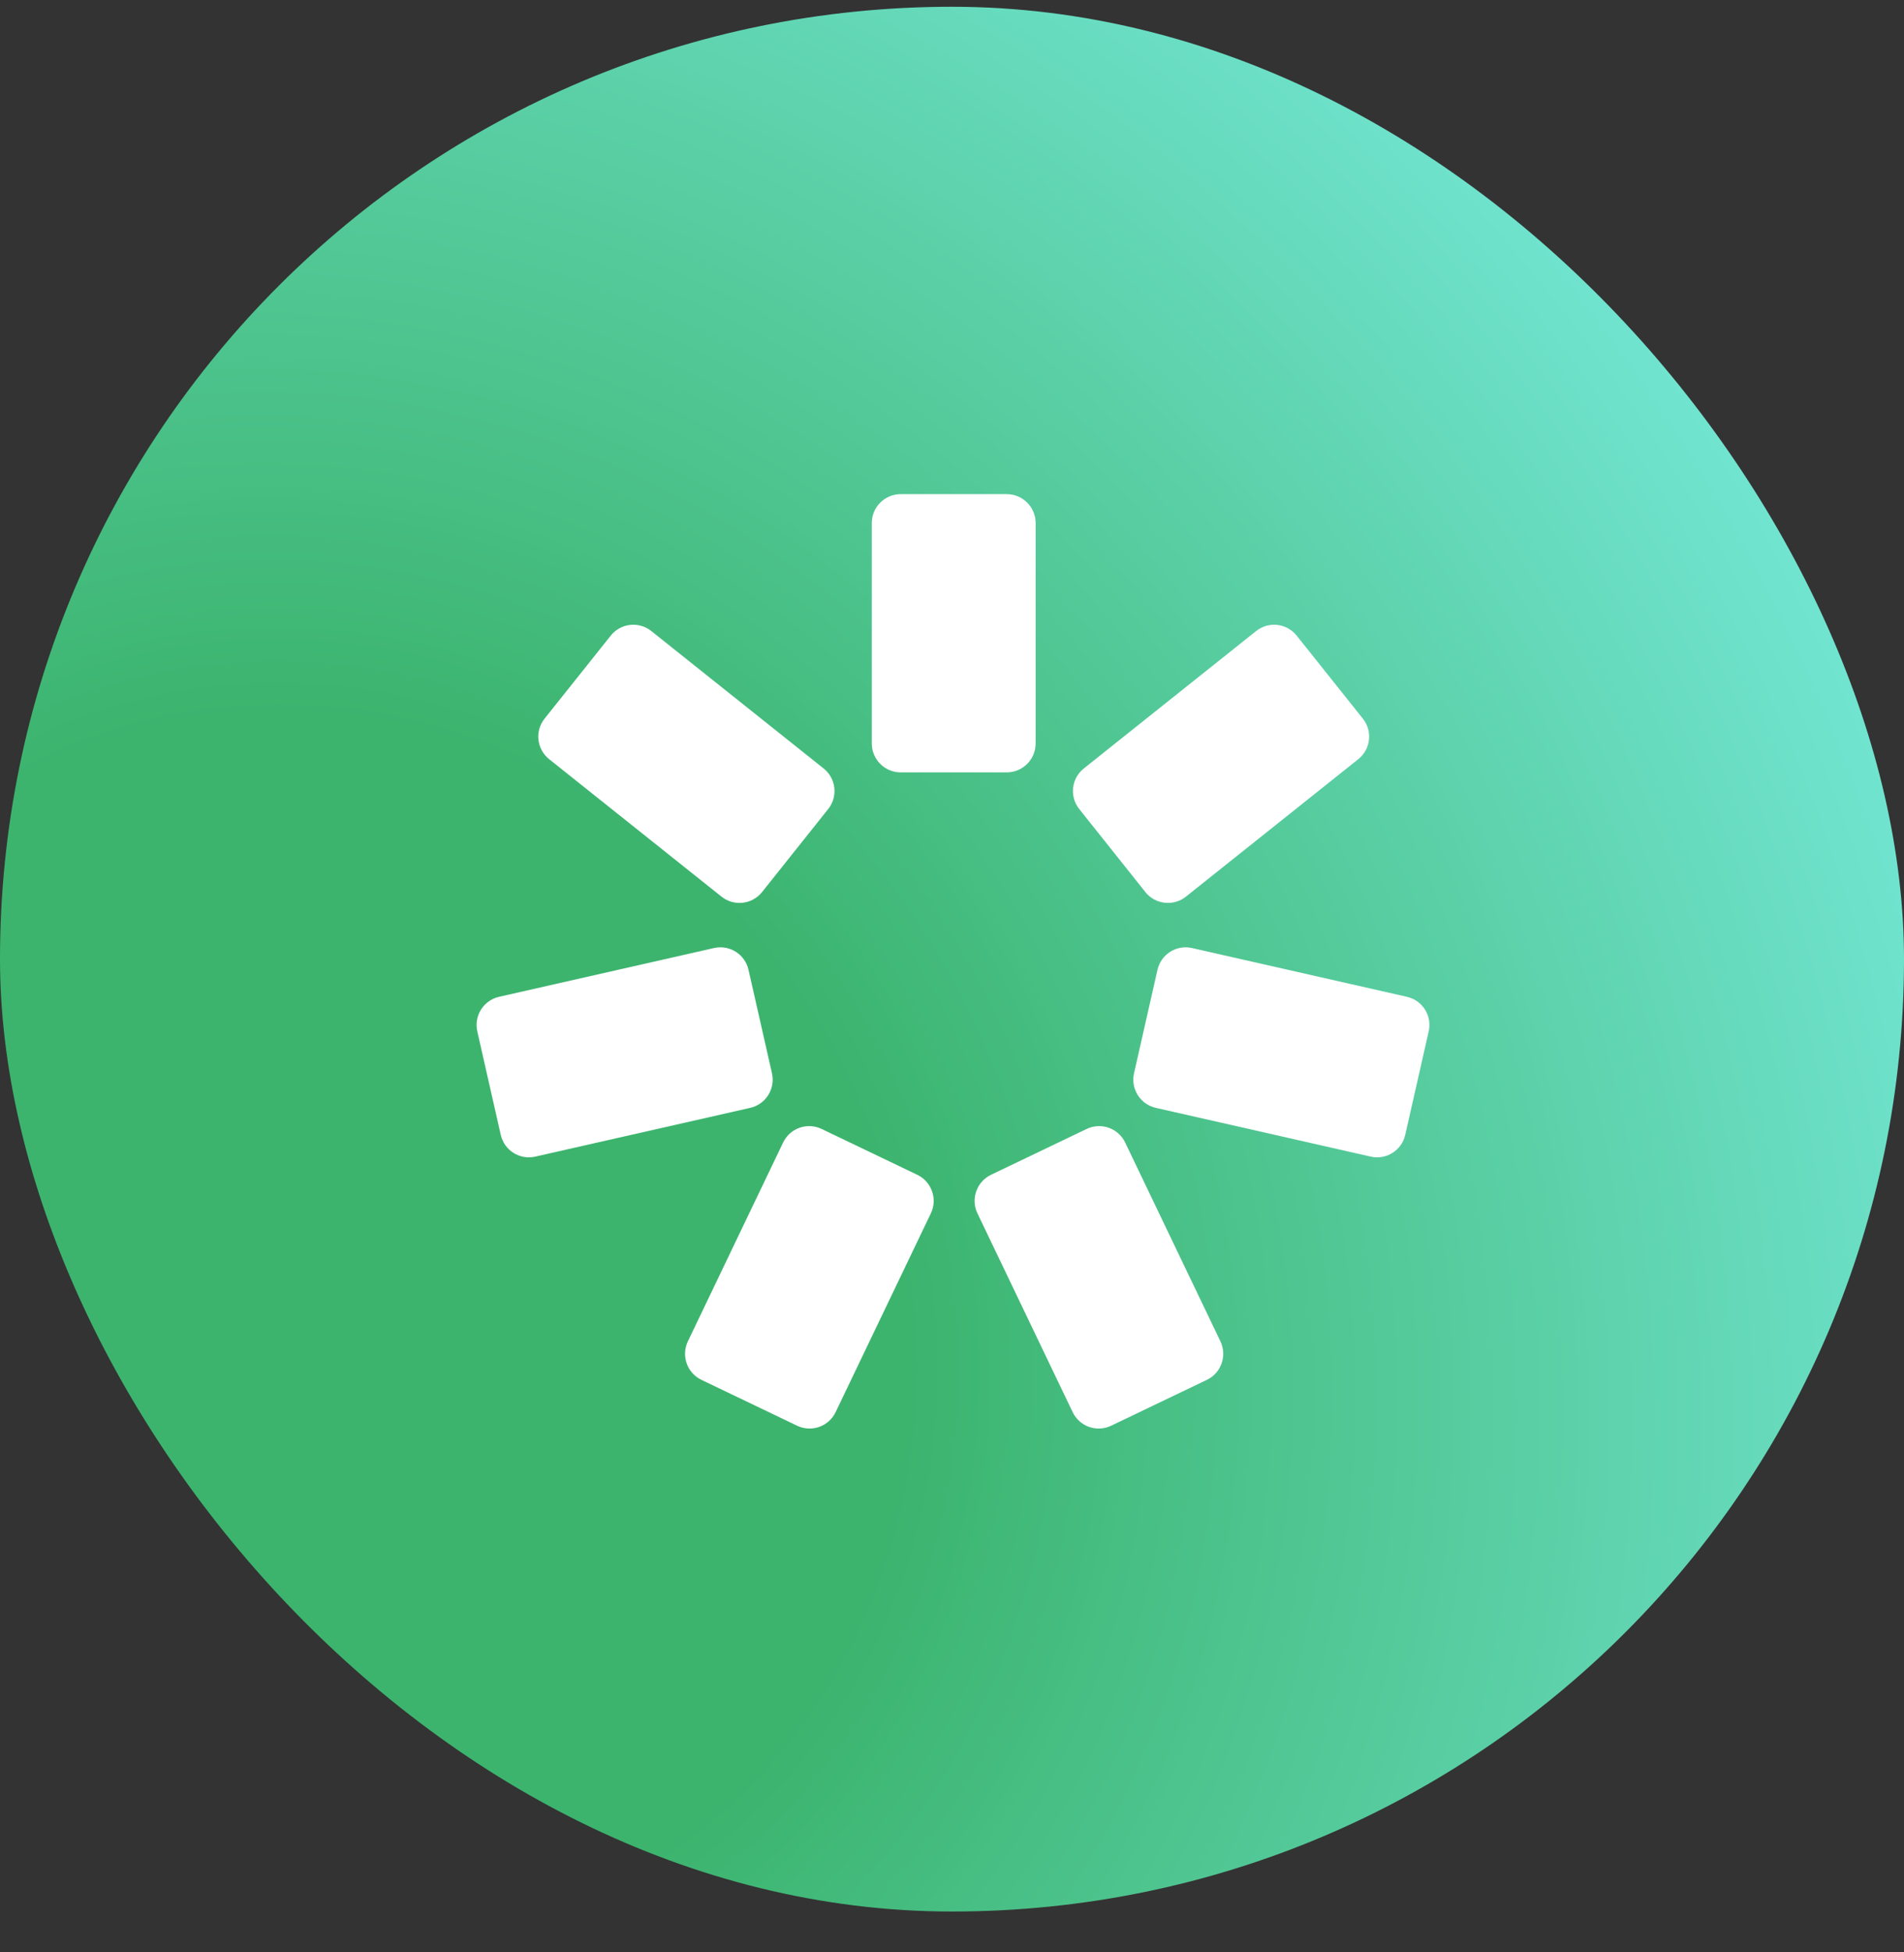
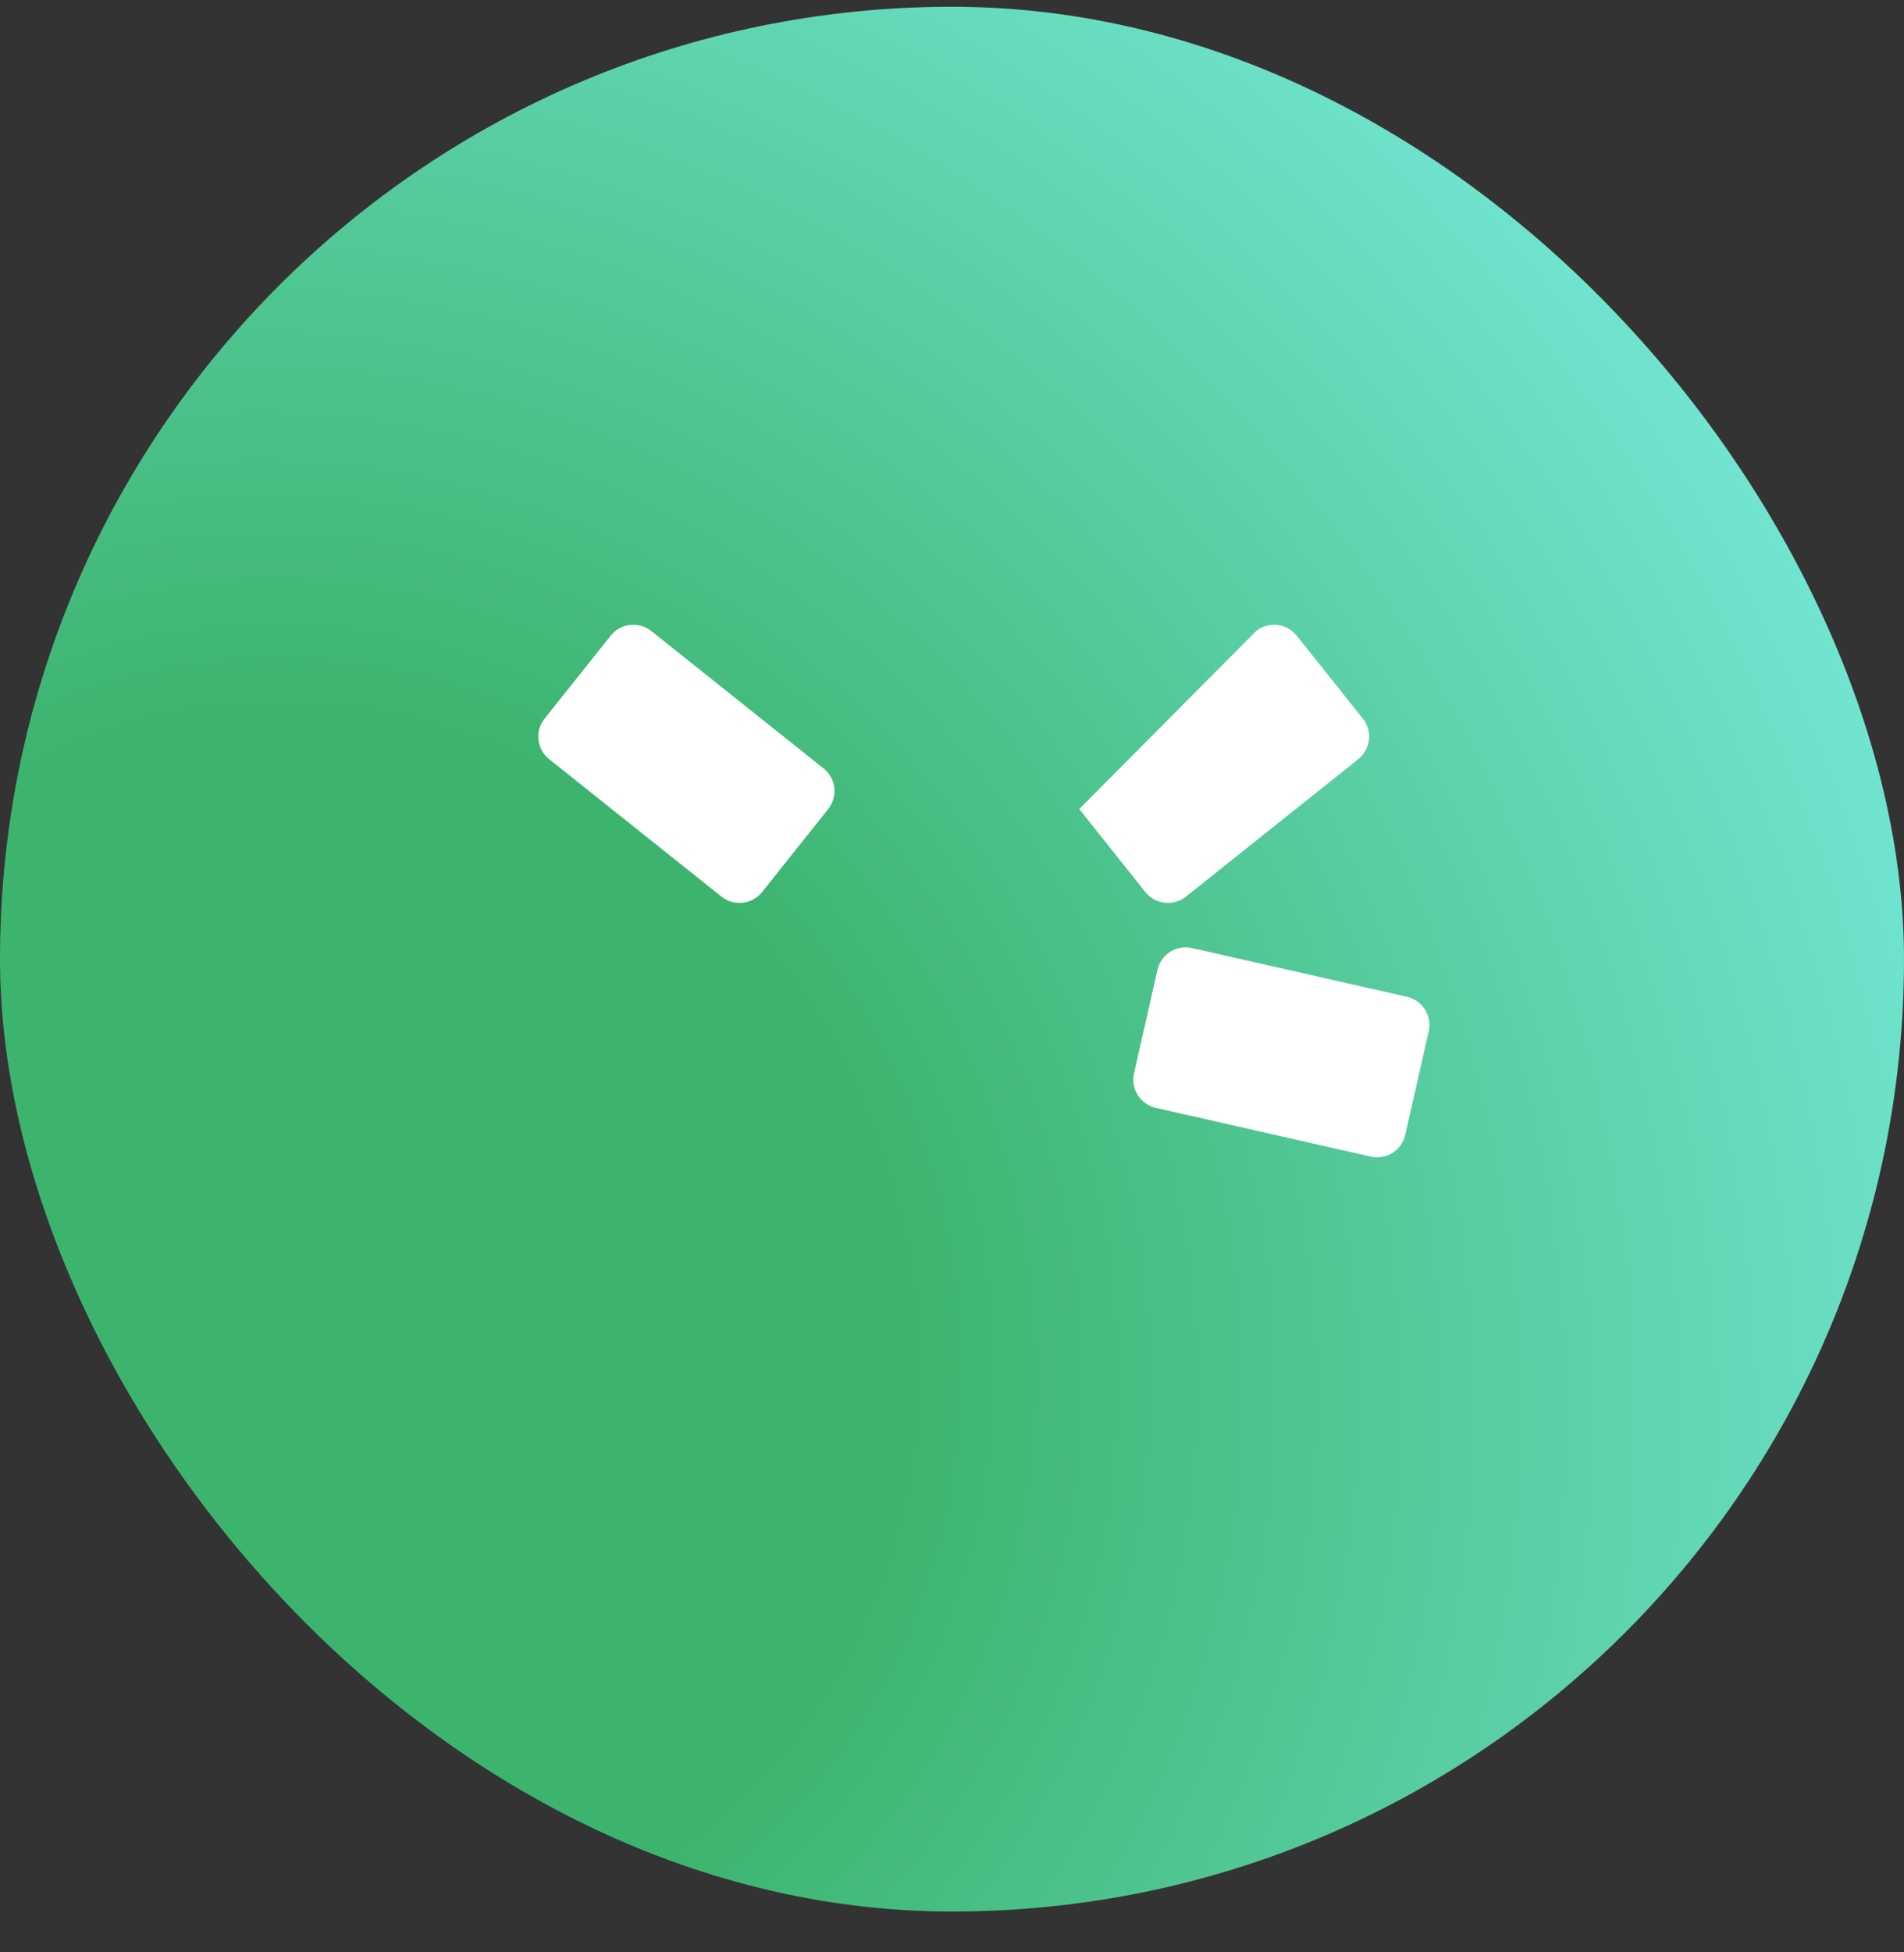
<svg xmlns="http://www.w3.org/2000/svg" width="40" height="41" viewBox="0 0 40 41" fill="none">
  <rect x="0" y="0" width="40" height="41" fill="#333333" stroke="none" />
  <rect y="0.142" width="40" height="40" rx="20" fill="url(#paint0_radial_85_103)" />
-   <path d="M18.315 10.983C18.315 10.649 18.587 10.377 18.922 10.377H21.15C21.485 10.377 21.757 10.649 21.757 10.983V15.613C21.757 15.948 21.485 16.22 21.15 16.22H18.922C18.587 16.22 18.315 15.948 18.315 15.613V10.983Z" fill="white" />
-   <path d="M16.452 23.993C16.596 23.691 16.959 23.563 17.261 23.708L19.271 24.671C19.573 24.816 19.7 25.178 19.556 25.48L17.555 29.655C17.41 29.957 17.048 30.085 16.746 29.94L14.736 28.977C14.434 28.833 14.307 28.471 14.451 28.168L16.452 23.993Z" fill="white" />
-   <path d="M23.638 23.993C23.493 23.691 23.131 23.563 22.829 23.708L20.819 24.671C20.517 24.816 20.39 25.178 20.534 25.48L22.535 29.655C22.679 29.957 23.042 30.085 23.344 29.94L25.354 28.977C25.656 28.833 25.783 28.471 25.639 28.168L23.638 23.993Z" fill="white" />
-   <path d="M15.761 23.265C16.087 23.191 16.292 22.866 16.218 22.539L15.725 20.366C15.651 20.039 15.326 19.834 14.999 19.909L10.484 20.933C10.158 21.007 9.953 21.332 10.027 21.658L10.52 23.832C10.594 24.159 10.919 24.363 11.245 24.289L15.761 23.265Z" fill="white" />
  <path d="M15.157 18.829C15.419 19.038 15.801 18.995 16.01 18.733L17.399 16.99C17.608 16.728 17.565 16.347 17.303 16.138L13.683 13.252C13.421 13.043 13.039 13.086 12.831 13.348L11.441 15.091C11.232 15.352 11.275 15.734 11.537 15.943L15.157 18.829Z" fill="white" />
-   <path d="M24.915 18.829C24.653 19.038 24.271 18.995 24.062 18.733L22.673 16.99C22.464 16.728 22.507 16.347 22.769 16.138L26.389 13.252C26.651 13.043 27.033 13.086 27.241 13.348L28.631 15.091C28.84 15.352 28.797 15.734 28.535 15.943L24.915 18.829Z" fill="white" />
+   <path d="M24.915 18.829C24.653 19.038 24.271 18.995 24.062 18.733L22.673 16.99L26.389 13.252C26.651 13.043 27.033 13.086 27.241 13.348L28.631 15.091C28.84 15.352 28.797 15.734 28.535 15.943L24.915 18.829Z" fill="white" />
  <path d="M24.281 23.265C23.955 23.191 23.75 22.866 23.824 22.539L24.317 20.366C24.391 20.039 24.716 19.834 25.043 19.909L29.558 20.933C29.885 21.007 30.089 21.332 30.015 21.658L29.522 23.832C29.448 24.159 29.123 24.363 28.797 24.289L24.281 23.265Z" fill="white" />
  <defs>
    <radialGradient id="paint0_radial_85_103" cx="0" cy="0" r="1" gradientUnits="userSpaceOnUse" gradientTransform="translate(6.622 27.908) rotate(-33.096) scale(35.556 37.9)">
      <stop offset="0.342" stop-color="#3CB46E" />
      <stop offset="1" stop-color="#72E5D2" />
    </radialGradient>
  </defs>
</svg>